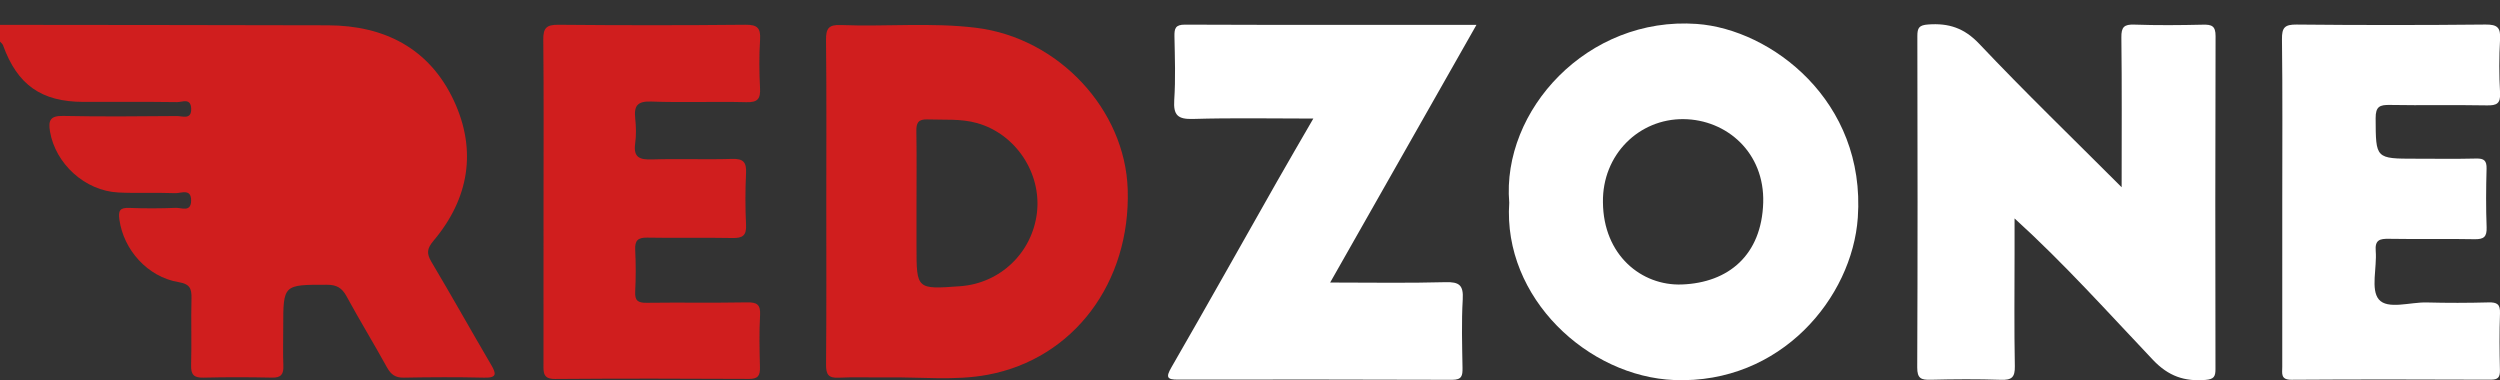
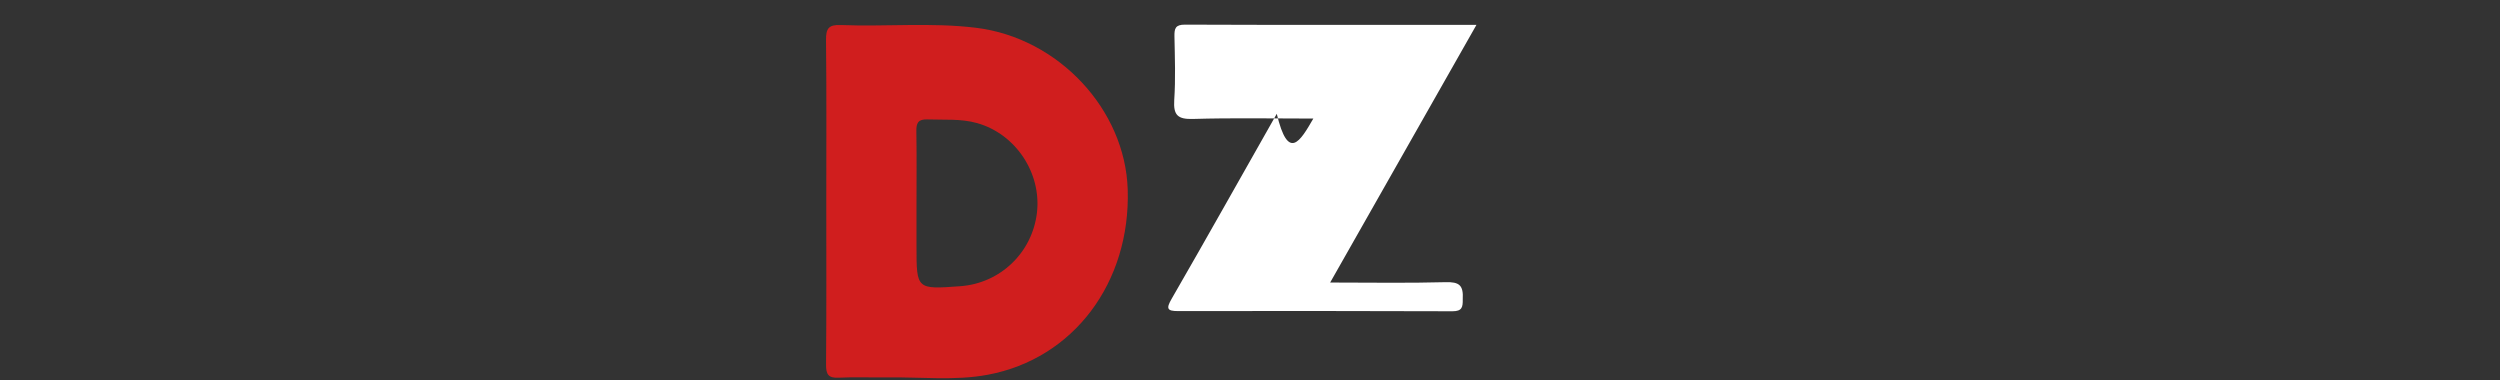
<svg xmlns="http://www.w3.org/2000/svg" version="1.1" id="Layer_1" x="0px" y="0px" width="252.05px" height="38.334px" viewBox="0 0 252.05 38.334" enable-background="new 0 0 252.05 38.334" xml:space="preserve">
  <rect x="0" y="0" width="252.05" height="38.334" fill="#333333" stroke="none" />
  <g>
-     <path fill-rule="evenodd" clip-rule="evenodd" fill="#D01E1E" d="M0,2.506C11.02,2.52,22.039,2.522,33.059,2.552   c5.719,0.015,10.242,2.344,12.691,7.579c2.344,5.01,1.55,9.882-2.046,14.146c-0.666,0.79-0.711,1.279-0.204,2.132   c2.039,3.424,3.982,6.904,5.999,10.342c0.533,0.908,0.648,1.357-0.689,1.324c-2.697-0.065-5.398-0.051-8.096-0.001   c-0.855,0.016-1.302-0.312-1.703-1.04c-1.327-2.408-2.765-4.755-4.079-7.171c-0.462-0.85-1.001-1.152-1.97-1.153   c-4.408-0.006-4.408-0.037-4.408,4.295c0,1.293-0.038,2.588,0.013,3.879c0.033,0.854-0.238,1.207-1.142,1.188   c-2.305-0.049-4.611-0.055-6.915,0.002c-0.961,0.023-1.269-0.294-1.243-1.254c0.062-2.248-0.019-4.499,0.037-6.746   c0.024-0.989-0.165-1.44-1.305-1.631c-3.116-0.52-5.542-3.255-5.963-6.3c-0.123-0.884,0.032-1.218,0.979-1.181   c1.572,0.061,3.15,0.057,4.722-0.006c0.558-0.021,1.503,0.463,1.531-0.697c0.031-1.305-1.017-0.762-1.608-0.784   c-1.909-0.074-3.825,0.025-5.732-0.068c-3.367-0.166-6.341-2.9-6.889-6.152c-0.191-1.133,0.045-1.593,1.327-1.566   c3.822,0.079,7.646,0.044,11.47,0.011c0.557-0.005,1.5,0.419,1.437-0.783c-0.056-1.068-0.91-0.616-1.408-0.622   c-3.148-0.043-6.297-0.019-9.446-0.022c-4.255-0.006-6.672-1.715-8.117-5.716C0.25,4.417,0.102,4.313,0,4.193   C0,3.631,0,3.068,0,2.506z" />
-     <path fill-rule="evenodd" clip-rule="evenodd" fill="#FFFFFF" d="M213.904,18.878c0-5.318,0.034-10.21-0.027-15.101   c-0.013-1.056,0.276-1.332,1.311-1.296c2.302,0.08,4.61,0.06,6.914,0.007c0.88-0.02,1.276,0.119,1.272,1.156   c-0.038,11.188-0.03,22.378-0.01,33.567c0.001,0.761-0.161,1.022-1,1.091c-2.125,0.175-3.738-0.369-5.298-2.013   c-4.509-4.751-8.878-9.647-13.958-14.269c0,1.316,0,2.456,0,3.596c0,3.768-0.046,7.535,0.028,11.302   c0.022,1.125-0.316,1.412-1.402,1.375c-2.359-0.08-4.723-0.064-7.083-0.005c-0.955,0.023-1.361-0.121-1.356-1.247   c0.048-11.133,0.038-22.266,0.013-33.398c-0.002-0.842,0.177-1.11,1.092-1.176c2.068-0.149,3.63,0.347,5.155,1.96   C204.135,9.269,208.933,13.904,213.904,18.878z" />
-     <path fill-rule="evenodd" clip-rule="evenodd" fill="#FFFFFF" d="M132.41,11.953c-4.197,0-8.162-0.079-12.122,0.039   c-1.542,0.046-2.002-0.374-1.901-1.911c0.141-2.127,0.063-4.27,0.021-6.405c-0.015-0.796,0.086-1.196,1.061-1.192   c9.443,0.038,18.887,0.022,28.33,0.022c0.266,0,0.531,0,1.058,0c-4.935,8.691-9.771,17.209-14.751,25.979   c4.04,0,7.834,0.069,11.624-0.036c1.393-0.039,1.827,0.299,1.744,1.728c-0.134,2.297-0.06,4.607-0.023,6.911   c0.012,0.78-0.058,1.208-1.048,1.204c-9.219-0.038-18.438-0.027-27.656-0.018c-1.105,0.002-1.218-0.246-0.641-1.245   c3.574-6.191,7.066-12.43,10.595-18.646C129.877,16.311,131.081,14.255,132.41,11.953z" />
-     <path fill-rule="evenodd" clip-rule="evenodd" fill="#FFFFFF" d="M230.098,20.303c0-5.45,0.038-10.901-0.03-16.351   c-0.015-1.185,0.29-1.487,1.475-1.476c6.349,0.063,12.699,0.064,19.048-0.001c1.196-0.012,1.534,0.307,1.465,1.484   c-0.104,1.792-0.101,3.599,0,5.392c0.062,1.094-0.334,1.293-1.329,1.274c-3.258-0.061-6.519,0.014-9.777-0.044   c-1.025-0.018-1.444,0.156-1.438,1.338c0.021,4.082-0.034,4.082,4.067,4.082c2.023,0,4.047,0.033,6.068-0.017   c0.798-0.021,1.072,0.211,1.049,1.032c-0.055,1.965-0.069,3.935,0.005,5.898c0.035,0.971-0.285,1.223-1.225,1.203   c-2.865-0.057-5.732,0.012-8.597-0.039c-0.939-0.017-1.454,0.09-1.359,1.238c0.136,1.666-0.527,3.876,0.314,4.873   c0.881,1.045,3.159,0.261,4.825,0.305c2.077,0.055,4.159,0.051,6.236-0.005c0.851-0.022,1.189,0.175,1.154,1.102   c-0.072,1.908-0.05,3.821-0.007,5.73c0.016,0.729-0.202,0.964-0.947,0.961c-6.687-0.025-13.374-0.039-20.06,0.008   c-1.127,0.008-0.938-0.646-0.938-1.301C230.098,31.429,230.098,25.866,230.098,20.303z" />
-     <path fill-rule="evenodd" clip-rule="evenodd" fill="#D01E1E" d="M54.799,20.355c0-5.452,0.032-10.904-0.025-16.355   c-0.013-1.174,0.318-1.513,1.503-1.502c6.294,0.058,12.59,0.061,18.884-0.002c1.203-0.013,1.54,0.334,1.469,1.501   c-0.1,1.624-0.087,3.262-0.003,4.888c0.056,1.069-0.224,1.447-1.368,1.417c-3.202-0.081-6.409,0.053-9.609-0.064   c-1.4-0.052-1.74,0.442-1.607,1.698c0.088,0.834,0.111,1.698-0.004,2.524c-0.199,1.415,0.447,1.652,1.69,1.614   c2.695-0.085,5.396,0.028,8.092-0.053c1.133-0.033,1.448,0.341,1.396,1.432c-0.084,1.738-0.083,3.486,0,5.225   c0.051,1.066-0.347,1.337-1.352,1.318c-2.866-0.055-5.733,0.017-8.599-0.039c-0.961-0.019-1.271,0.291-1.225,1.239   c0.069,1.401,0.071,2.812-0.001,4.213c-0.047,0.913,0.286,1.13,1.151,1.118c3.371-0.045,6.745,0.021,10.116-0.042   c1.017-0.019,1.382,0.218,1.323,1.292c-0.096,1.737-0.057,3.483-0.012,5.225c0.021,0.818-0.148,1.206-1.095,1.2   c-6.52-0.036-13.04-0.046-19.559,0.006c-1.234,0.009-1.172-0.665-1.17-1.497C54.804,31.259,54.799,25.808,54.799,20.355z" />
-     <path fill-rule="evenodd" clip-rule="evenodd" fill="#FFFFFF" d="M171.07,2.413c-11.025-0.786-19.688,8.726-18.909,18.022   c-0.647,9.622,7.966,17.541,16.651,17.881c10.729,0.419,17.931-8.313,18.493-16.38C188.125,10.164,178.553,2.947,171.07,2.413z    M177.767,20.437c-0.16,5.262-3.484,8.07-8.2,8.244c-4.069,0.149-7.919-2.955-7.958-8.289c-0.073-4.797,3.629-8.423,8.118-8.381   C174.09,12.051,177.92,15.391,177.767,20.437z" />
+     <path fill-rule="evenodd" clip-rule="evenodd" fill="#FFFFFF" d="M132.41,11.953c-4.197,0-8.162-0.079-12.122,0.039   c-1.542,0.046-2.002-0.374-1.901-1.911c0.141-2.127,0.063-4.27,0.021-6.405c-0.015-0.796,0.086-1.196,1.061-1.192   c9.443,0.038,18.887,0.022,28.33,0.022c0.266,0,0.531,0,1.058,0c-4.935,8.691-9.771,17.209-14.751,25.979   c4.04,0,7.834,0.069,11.624-0.036c1.393-0.039,1.827,0.299,1.744,1.728c0.012,0.78-0.058,1.208-1.048,1.204c-9.219-0.038-18.438-0.027-27.656-0.018c-1.105,0.002-1.218-0.246-0.641-1.245   c3.574-6.191,7.066-12.43,10.595-18.646C129.877,16.311,131.081,14.255,132.41,11.953z" />
    <path fill-rule="evenodd" clip-rule="evenodd" fill="#D01E1E" d="M113.696,19.103c-0.253-8.077-6.995-15.289-15.299-16.303   C93.863,2.247,89.3,2.707,84.755,2.524c-1.213-0.049-1.487,0.354-1.475,1.507c0.059,5.452,0.026,10.905,0.026,16.358   c0,5.453,0.025,10.906-0.023,16.357c-0.009,1.021,0.244,1.389,1.305,1.332c1.625-0.088,3.26-0.002,4.889-0.027   c3.37-0.052,6.778,0.353,10.101-0.267C108.249,36.169,113.99,28.473,113.696,19.103z M104.545,21.446   c-0.472,4.023-3.691,7.112-7.721,7.409c-4.422,0.326-4.422,0.326-4.422-4.001c0-1.461,0-2.921,0-4.382   c0-2.414,0.027-4.83-0.015-7.244c-0.014-0.837,0.188-1.222,1.116-1.188c1.681,0.061,3.379-0.091,5.022,0.374   C102.406,13.512,105.014,17.449,104.545,21.446z" />
  </g>
</svg>